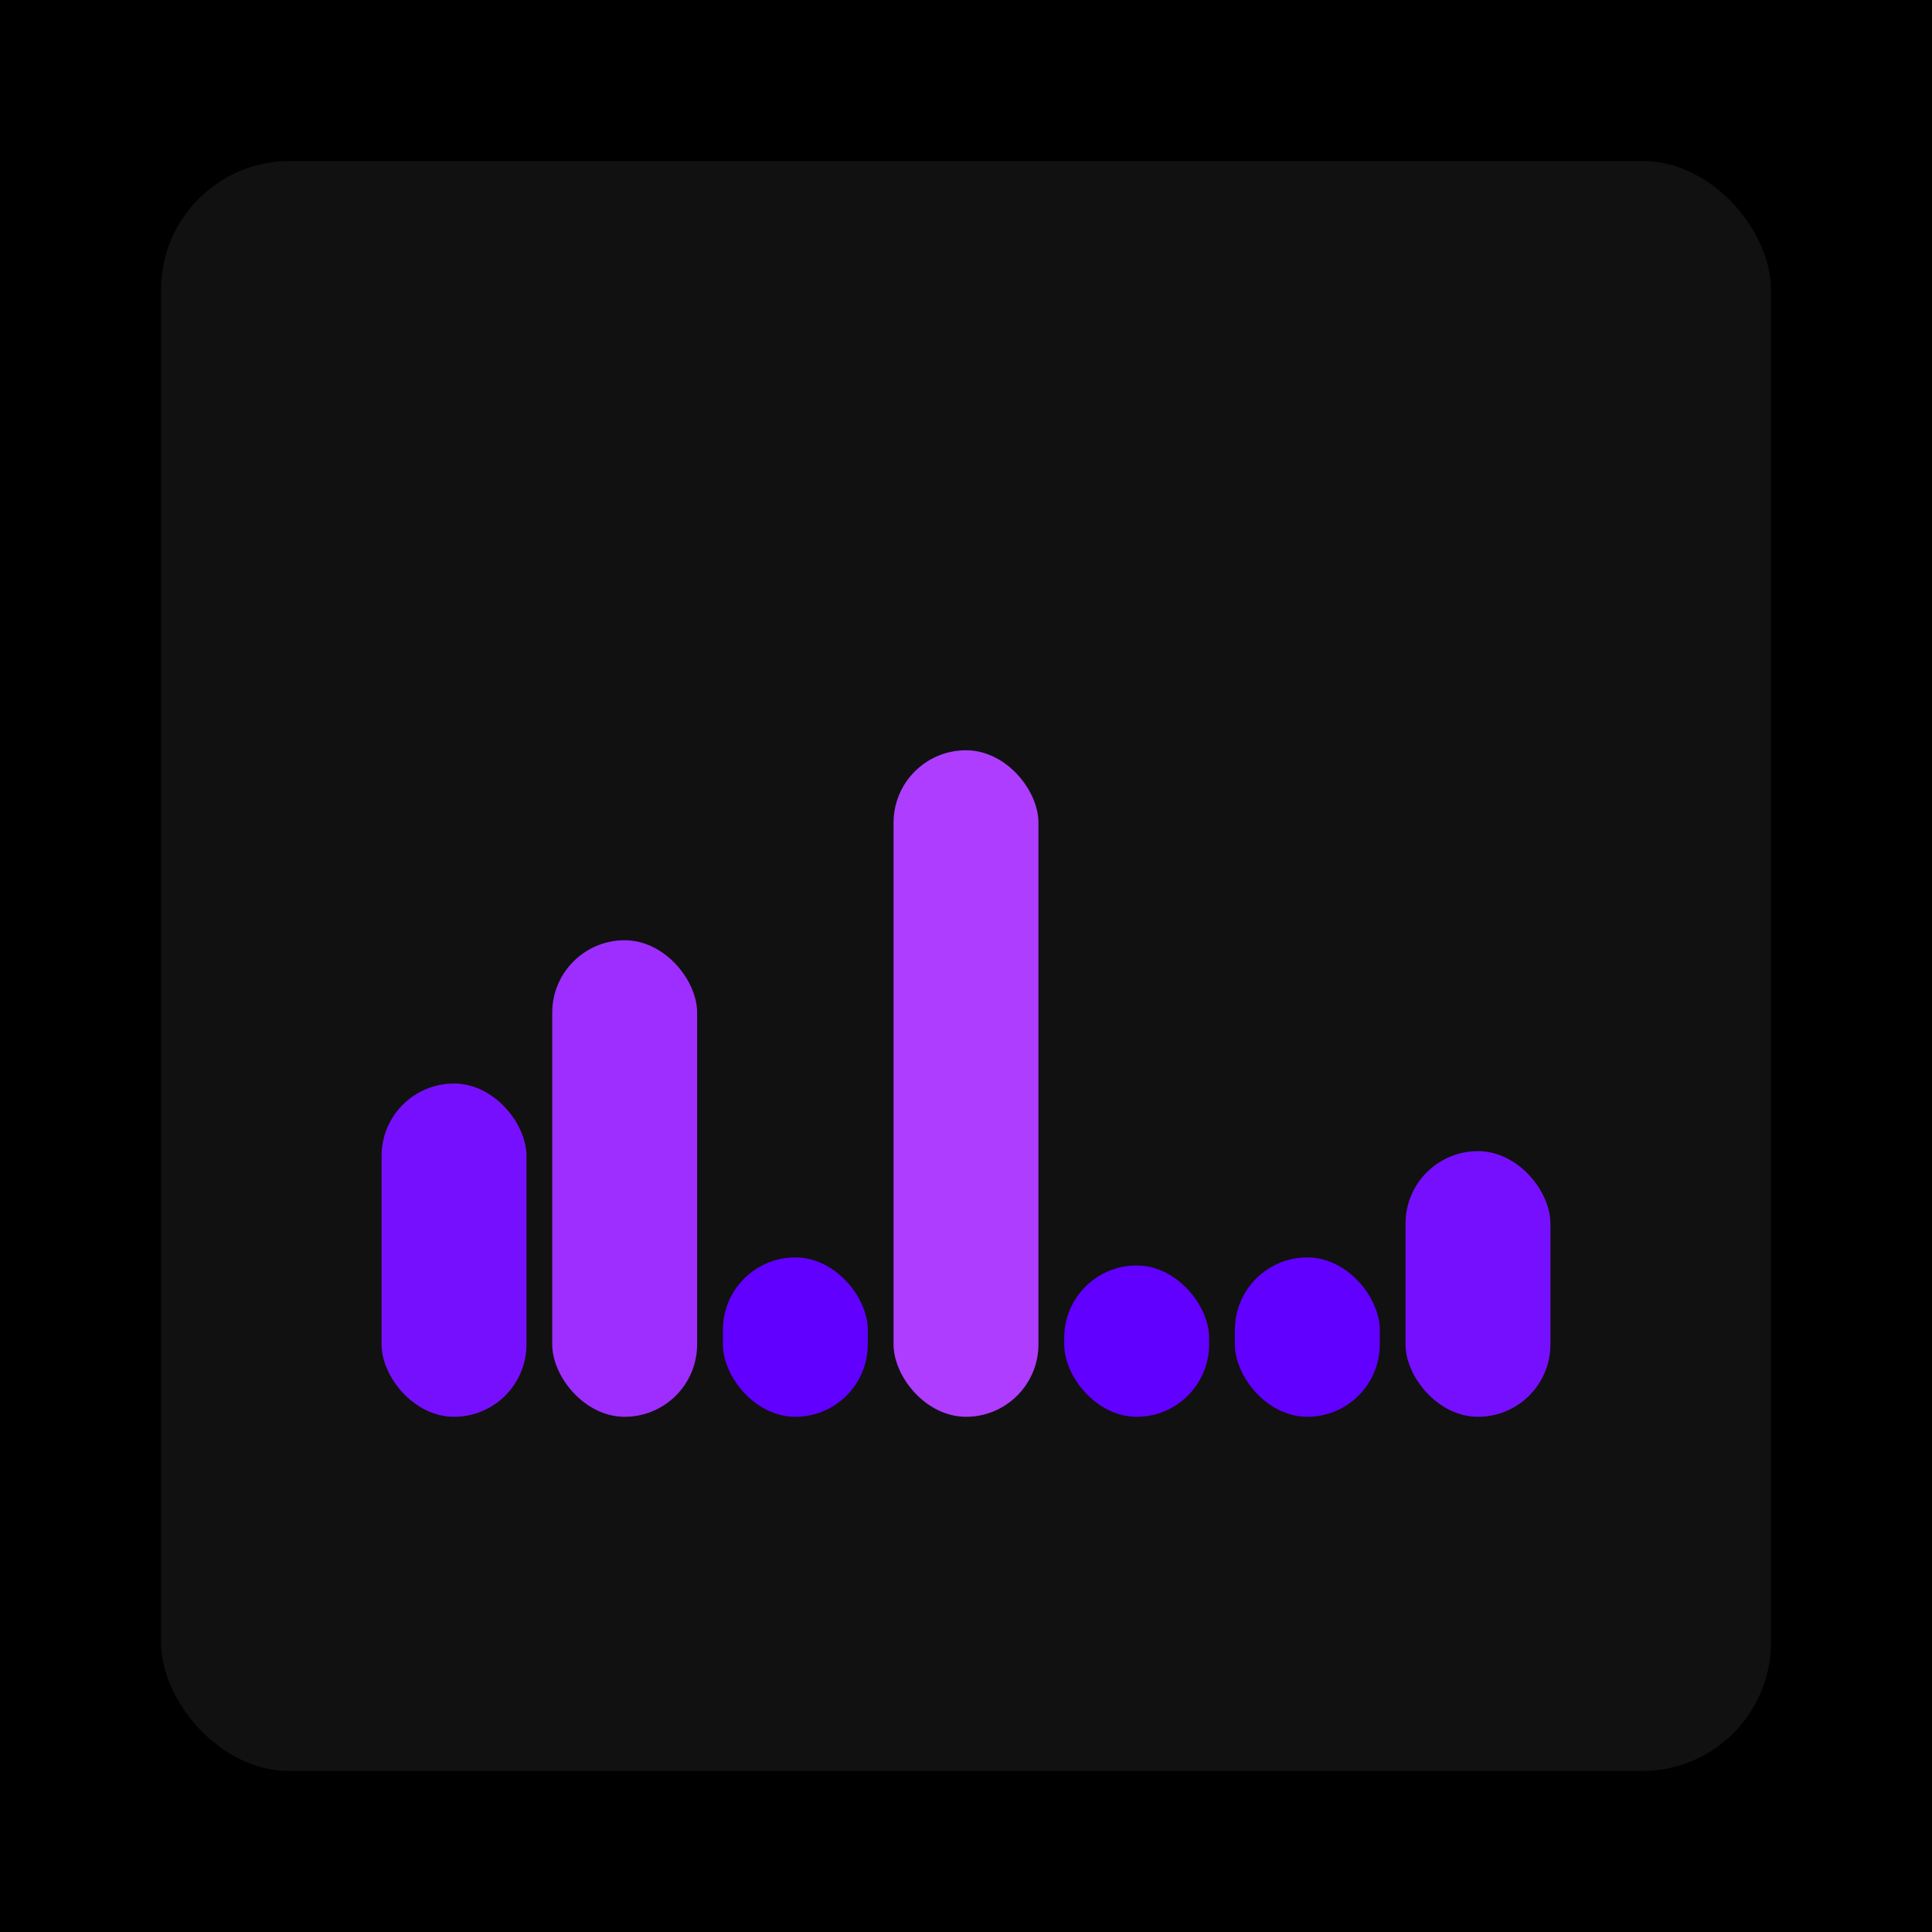
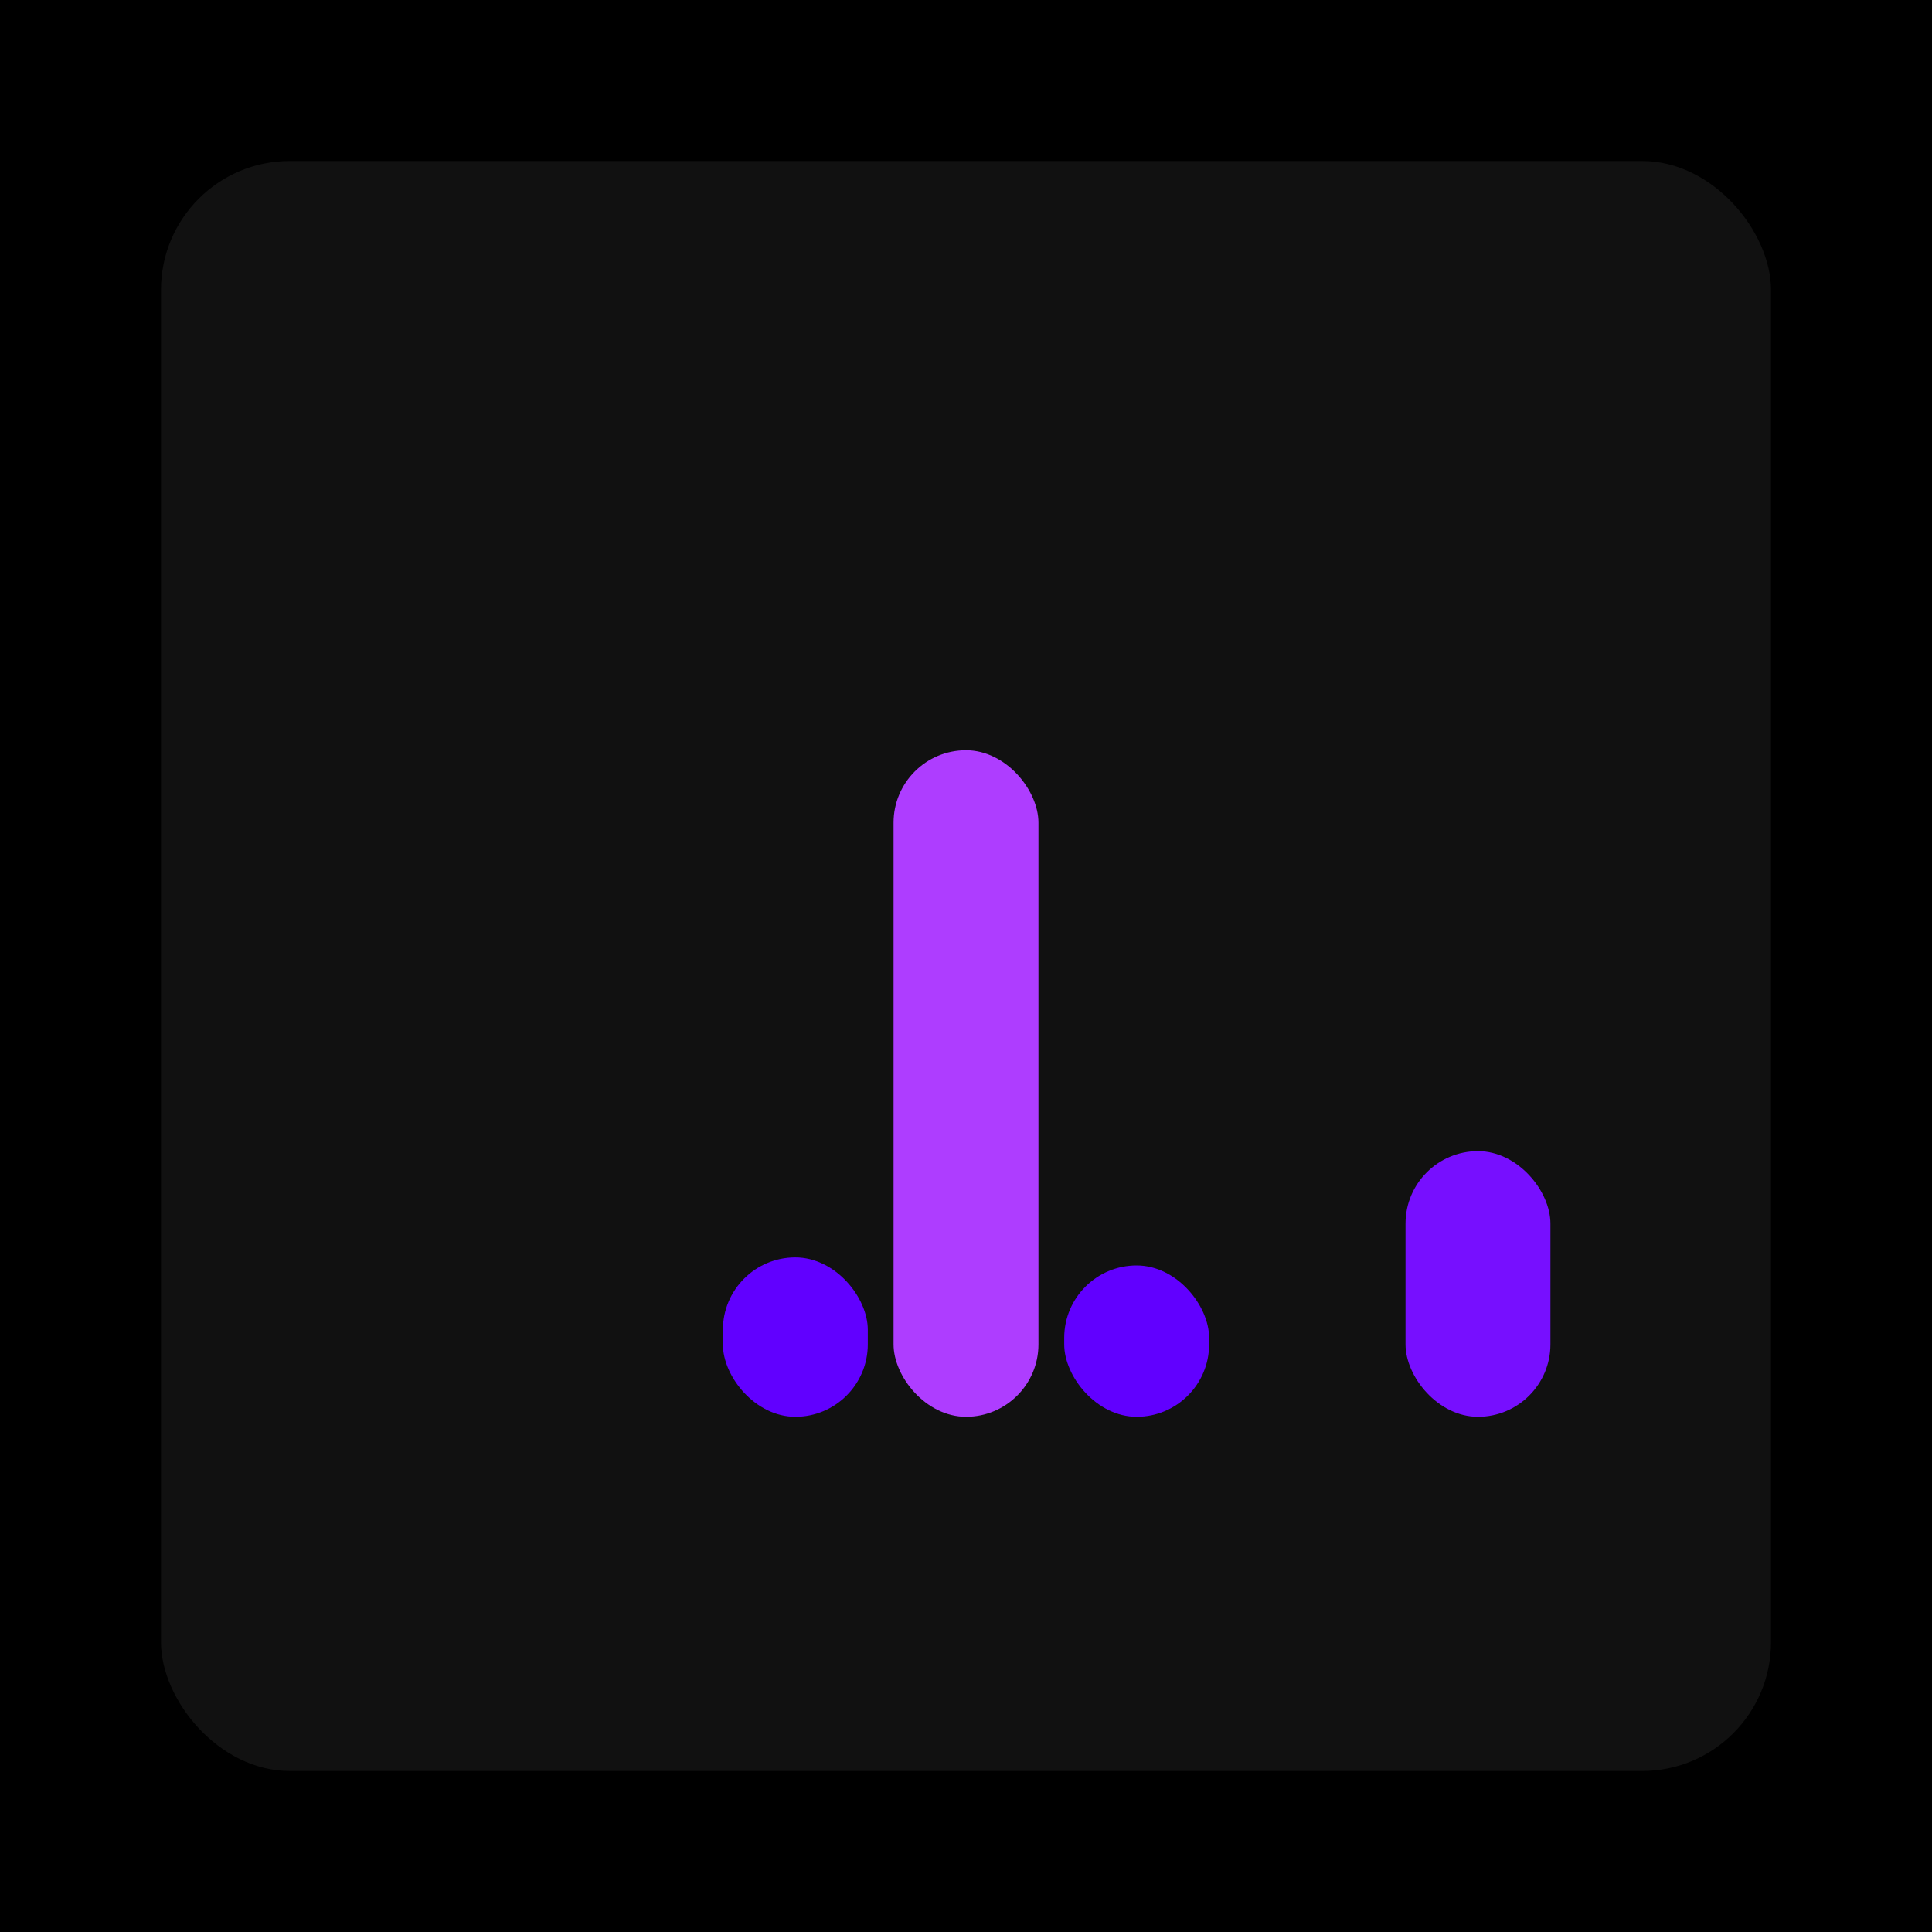
<svg xmlns="http://www.w3.org/2000/svg" width="1200" height="1200">
  <rect x="0" y="0" width="1200" height="1200" fill="#000000" />
  <rect x="100" y="100" width="1000" height="1000" fill="#111111" rx="80" ry="80" />
-   <rect x="237" y="673" width="90" height="207" fill="#770fff" rx="45" ry="45" />
-   <rect x="343" y="584" width="90" height="296" fill="#9d2eff" rx="45" ry="45" />
  <rect x="449" y="781" width="90" height="99" fill="#6100ff" rx="45" ry="45" />
  <rect x="555" y="466" width="90" height="414" fill="#ae3dff" rx="45" ry="45" />
  <rect x="661" y="786" width="90" height="94" fill="#6100ff" rx="45" ry="45" />
-   <rect x="767" y="781" width="90" height="99" fill="#6100ff" rx="45" ry="45" />
  <rect x="873" y="715" width="90" height="165" fill="#770fff" rx="45" ry="45" />
</svg>